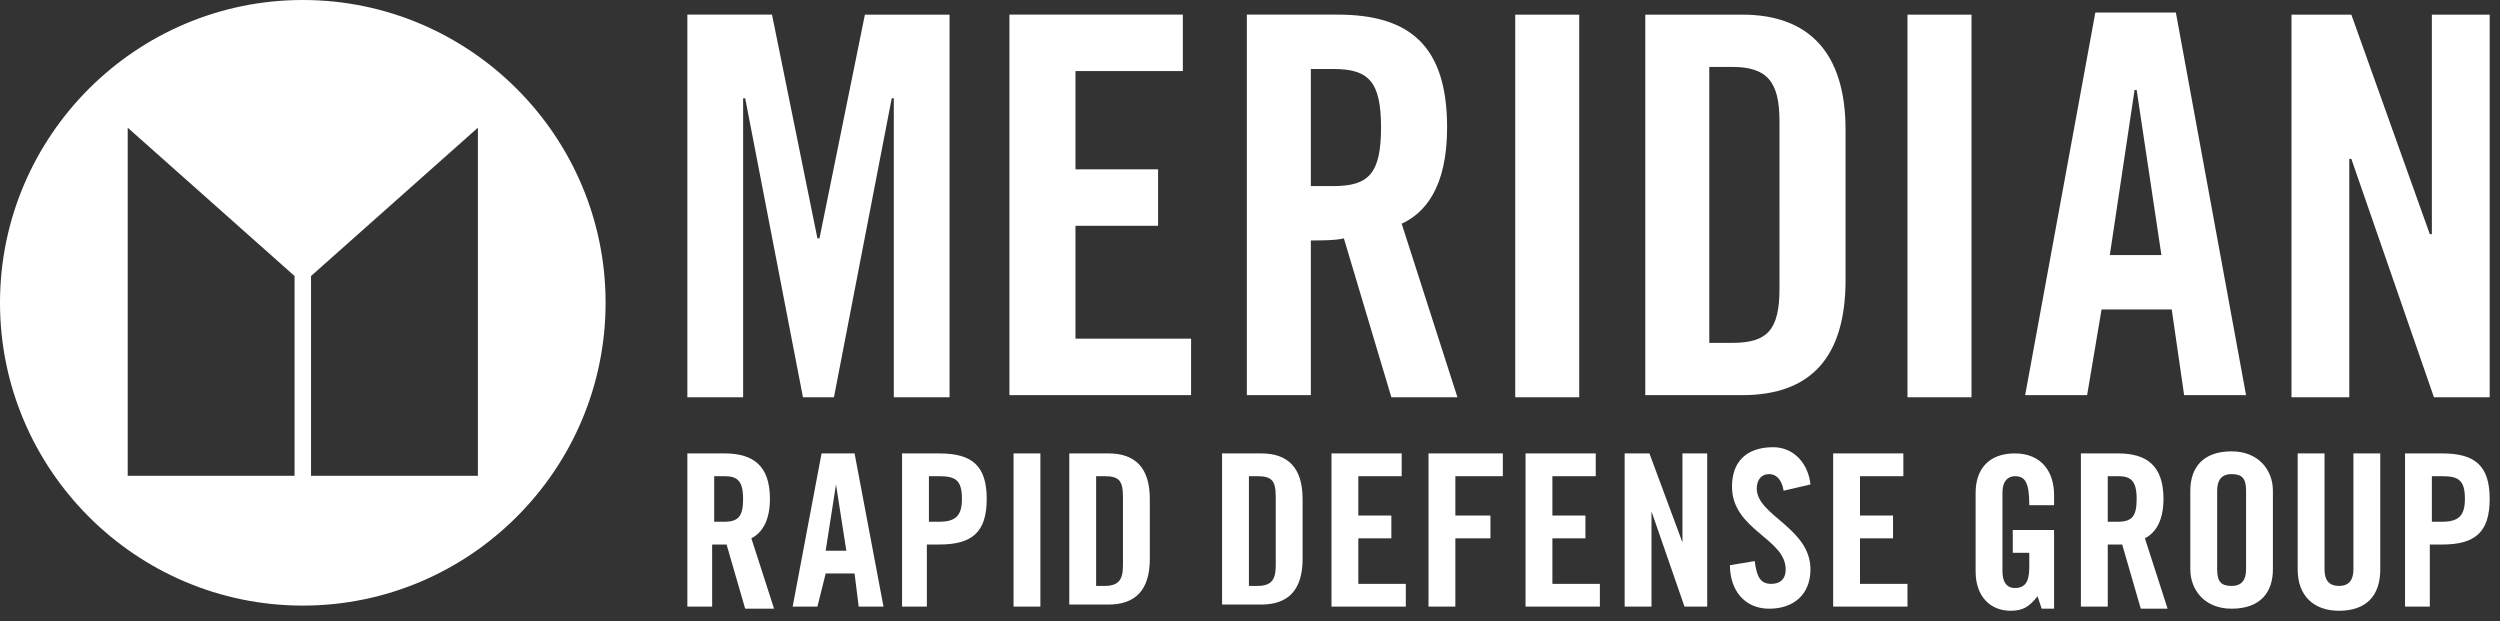
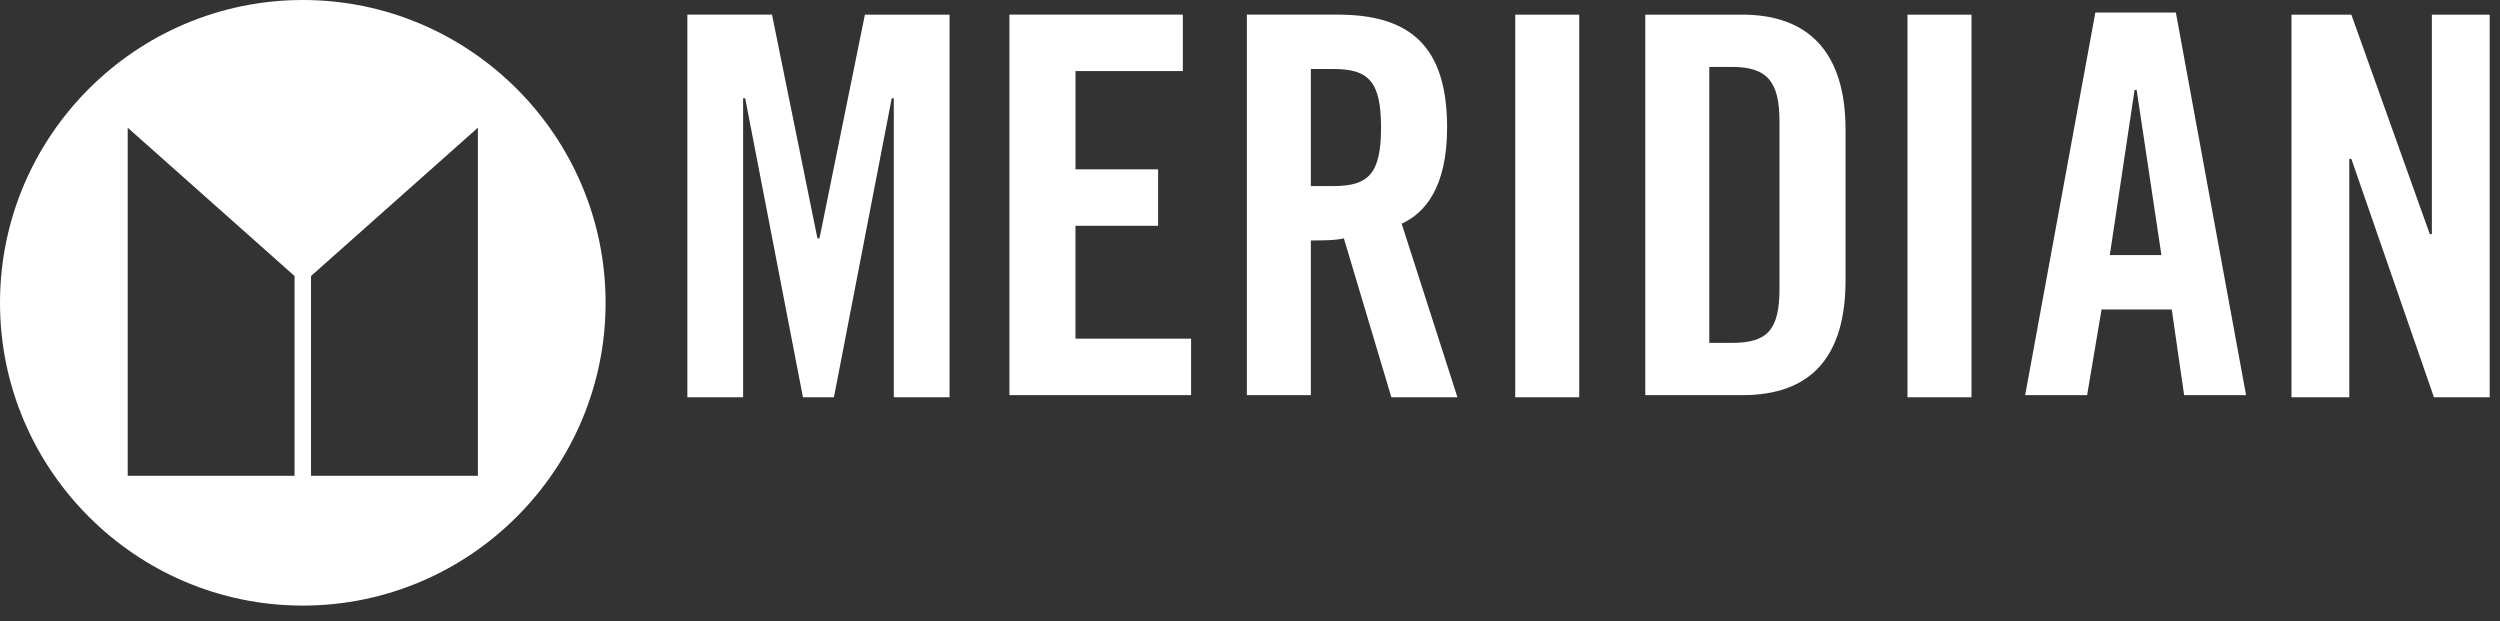
<svg xmlns="http://www.w3.org/2000/svg" width="161" height="40" viewBox="0 0 161 40">
  <rect x="0" y="0" width="161" height="40" fill="#333333" stroke="none" />
  <g fill="none" fill-rule="evenodd">
    <g fill="#FFF" fill-rule="nonzero">
      <g>
        <g>
          <path d="M17.151.943v24.64h-3.59V6.327h-.133L9.706 25.582H7.71L3.99 6.328h-.133v19.254H.266V.942h5.451L8.642 15.35h.133L11.7.943h5.451zM21.007 25.448V.942h11.168v3.636h-6.914v6.328h5.319v3.635H25.26v7.271h7.446v3.636h-11.7zM40.418 25.448h-4.121V.942h5.85c4.653 0 7.046 2.02 7.046 7.271 0 3.905-1.462 5.52-2.925 6.194l3.59 11.175h-4.255L42.545 15.35c-.531.135-1.462.135-2.127.135v9.964zm0-13.465h1.463c2.26 0 3.058-.808 3.058-3.77 0-2.962-.798-3.77-3.058-3.77h-1.463v7.54zM53.581 25.448L53.581.943 57.702.943 57.702 25.582 53.581 25.582zM61.957.943h6.249c4.254 0 6.647 2.423 6.647 7.405v9.694c0 4.982-2.26 7.405-6.647 7.405h-6.25V.943zm4.121 21.138h1.463c2.26 0 3.058-.807 3.058-3.5V7.809c0-2.558-.798-3.5-3.058-3.5h-1.463V22.08zM78.842 25.448L78.842.943 82.964.943 82.964 25.582 78.842 25.582zM90.41 25.448h-3.99L90.94.808h5.186l4.52 24.64h-3.988l-.798-5.52h-4.52l-.93 5.52zm1.462-9.022h3.323L93.6 5.79h-.133l-1.595 10.636zM103.572 25.448L103.572.943 107.427.943 112.48 15.08 112.612 15.08 112.612.943 116.335.943 116.335 25.582 112.745 25.582 107.427 10.233 107.294 10.233 107.294 25.582 103.572 25.582z" transform="translate(-41 -17) translate(41 17) translate(44)" />
        </g>
        <g>
-           <path d="M1.994 11.067H.266V1.2h2.393c1.861 0 2.925.8 2.925 2.933 0 1.6-.665 2.267-1.196 2.534L5.85 11.2H3.989L2.792 7.067h-.93v4h.132zm0-5.467h.665c.93 0 1.197-.4 1.197-1.467 0-1.2-.4-1.466-1.197-1.466h-.665V5.6zM8.642 11.067H7.047L8.908 1.2h2.127l1.862 9.867H11.3l-.266-2.134H9.174l-.532 2.134zm.532-3.6h1.33L9.838 3.2l-.665 4.267zM14.093 11.067V1.2h2.393c2.128 0 3.058.8 3.058 2.933 0 2.134-.93 2.934-3.058 2.934h-.797v4h-1.596zM15.822 5.6h.664c1.064 0 1.463-.4 1.463-1.467 0-1.2-.399-1.466-1.463-1.466h-.664V5.6zM21.273 11.067L21.273 1.2 23.001 1.2 23.001 11.067zM24.863 1.2h2.526c1.728 0 2.659.933 2.659 2.933V8c0 2-.931 2.933-2.66 2.933h-2.526V1.2zm1.728 8.533h.532c.93 0 1.196-.4 1.196-1.333V4c0-1.067-.266-1.333-1.196-1.333h-.532v7.066zM34.701 1.2h2.526c1.729 0 2.66.933 2.66 2.933V8c0 2-.931 2.933-2.66 2.933h-2.526V1.2zm1.729 8.533h.531c.931 0 1.197-.4 1.197-1.333V4c0-1.067-.266-1.333-1.197-1.333h-.531v7.066zM41.748 11.067L41.748 1.2 46.268 1.2 46.268 2.667 43.476 2.667 43.476 5.2 45.603 5.2 45.603 6.667 43.476 6.667 43.476 9.6 46.534 9.6 46.534 11.067zM47.997 11.067L47.997 1.2 52.783 1.2 52.783 2.667 49.725 2.667 49.725 5.2 51.985 5.2 51.985 6.667 49.725 6.667 49.725 11.067zM54.245 11.067L54.245 1.2 58.766 1.2 58.766 2.667 55.974 2.667 55.974 5.2 58.101 5.2 58.101 6.667 55.974 6.667 55.974 9.6 59.032 9.6 59.032 11.067zM60.627 11.067V1.2h1.596l2.127 5.733V1.2h1.595v9.867h-1.462l-2.127-6.134v6.134h-1.729zM70.865 3.6c-.133-.8-.532-1.067-.93-1.067-.533 0-.799.4-.799.934 0 1.733 3.457 2.533 3.457 5.2 0 1.6-1.063 2.533-2.659 2.533-1.595 0-2.526-1.2-2.526-2.8l1.595-.267c.133 1.067.4 1.467 1.064 1.467.532 0 .93-.267.93-.933 0-2-3.456-2.534-3.456-5.334 0-1.6.93-2.533 2.659-2.533 1.33 0 2.26 1.067 2.393 2.4l-1.728.4zM74.056 11.067L74.056 1.2 78.576 1.2 78.576 2.667 75.784 2.667 75.784 5.2 77.911 5.2 77.911 6.667 75.784 6.667 75.784 9.6 78.842 9.6 78.842 11.067zM85.49 6.133h2.792V11.2h-.798l-.266-.8c-.532.667-.93.933-1.728.933-1.33 0-2.26-.933-2.26-2.533V3.733c0-1.466.797-2.533 2.526-2.533 1.728 0 2.526 1.2 2.526 2.667v.666h-1.596c0-1.466-.266-1.866-.93-1.866-.4 0-.798.266-.798 1.066V8.8c0 .667.266 1.067.798 1.067.664 0 .93-.4.93-1.334V7.6h-1.063V6.133h-.133zM91.739 11.067H90.01V1.2h2.393c1.862 0 2.925.8 2.925 2.933 0 1.6-.664 2.267-1.196 2.534l1.462 4.533h-1.728l-1.197-4.133h-.93v4zm0-5.467h.664c.931 0 1.197-.4 1.197-1.467 0-1.2-.399-1.466-1.197-1.466h-.664V5.6zM97.057 3.6c0-1.467.798-2.533 2.659-2.533 1.728 0 2.659 1.2 2.659 2.533v5.067c0 1.466-.798 2.533-2.66 2.533-1.728 0-2.658-1.2-2.658-2.533V3.6zm1.728 5.067c0 .8.266 1.066.93 1.066.666 0 .932-.4.932-1.066V3.6c0-.8-.266-1.067-.931-1.067s-.93.4-.93 1.067v5.067zM103.97 1.2h1.729v7.467c0 .666.266 1.066.93 1.066.665 0 .931-.4.931-1.066V1.2h1.729v7.467c0 1.733-.931 2.666-2.66 2.666-1.595 0-2.659-.933-2.659-2.666V1.2zM110.884 11.067V1.2h2.393c2.128 0 3.058.8 3.058 2.933 0 2.134-.93 2.934-3.058 2.934h-.797v4h-1.596zm1.728-5.467h.665c1.064 0 1.463-.4 1.463-1.467 0-1.2-.4-1.466-1.463-1.466h-.665V5.6z" transform="translate(-41 -17) translate(41 17) translate(44 28)" />
-         </g>
+           </g>
        <path d="M19.5 0C30.245 0 39 8.755 39 19.5S30.245 39 19.5 39 0 30.245 0 19.5 8.755 0 19.5 0zM8.224 30.643H18.97V17.776L8.224 8.224v22.419zm11.807 0h10.745V8.224L20.03 17.776v12.867z" transform="translate(-41 -17) translate(41 17)" />
      </g>
    </g>
  </g>
</svg>